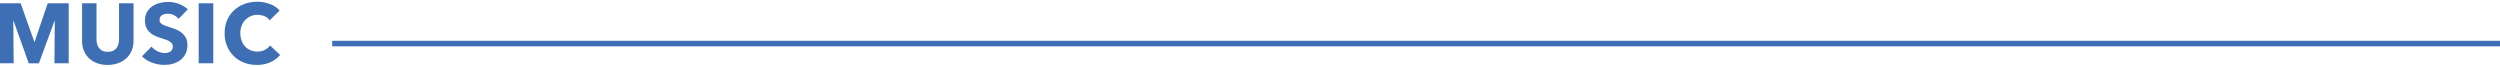
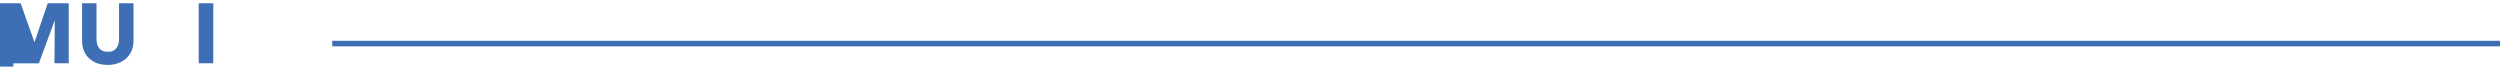
<svg xmlns="http://www.w3.org/2000/svg" xmlns:xlink="http://www.w3.org/1999/xlink" version="1.1" x="0px" y="0px" viewBox="0 0 450.46 12" style="enable-background:new 0 0 450.46 12;" xml:space="preserve">
  <g id="背景01">
    <g>
      <defs>
        <rect id="SVGID_1_" x="-1416.03" y="-49.44" width="1260" height="800" />
      </defs>
      <clipPath id="SVGID_2_">
        <use xlink:href="#SVGID_1_" style="overflow:visible;" />
      </clipPath>
    </g>
  </g>
  <g id="デザイン">
</g>
  <g id="バナー">
    <g>
-       <path style="fill:#3E6EB3;" d="M9.81,11.41l0.06-7.65H9.82l-2.81,7.65H5.18L2.44,3.75H2.4l0.06,7.65H0V0.59h3.72l2.46,6.94h0.06    l2.36-6.94h3.78v10.81H9.81z" />
+       <path style="fill:#3E6EB3;" d="M9.81,11.41l0.06-7.65H9.82l-2.81,7.65H5.18H2.4l0.06,7.65H0V0.59h3.72l2.46,6.94h0.06    l2.36-6.94h3.78v10.81H9.81z" />
      <path style="fill:#3E6EB3;" d="M23.73,9.11c-0.22,0.53-0.53,0.99-0.94,1.37s-0.9,0.68-1.47,0.89S20.1,11.7,19.4,11.7    c-0.71,0-1.35-0.11-1.92-0.32c-0.57-0.21-1.05-0.51-1.45-0.89c-0.4-0.38-0.7-0.84-0.92-1.37s-0.32-1.13-0.32-1.78V0.59h2.6v6.52    c0,0.3,0.04,0.58,0.11,0.84c0.08,0.27,0.19,0.5,0.35,0.71c0.16,0.21,0.37,0.37,0.63,0.5c0.26,0.12,0.57,0.18,0.94,0.18    s0.68-0.06,0.94-0.18c0.26-0.12,0.47-0.29,0.63-0.5c0.16-0.21,0.28-0.45,0.35-0.71c0.07-0.26,0.11-0.54,0.11-0.84V0.59h2.61v6.74    C24.06,7.98,23.95,8.57,23.73,9.11z" />
-       <path style="fill:#3E6EB3;" d="M32.18,3.4c-0.22-0.28-0.52-0.51-0.88-0.68c-0.36-0.17-0.71-0.25-1.05-0.25    c-0.17,0-0.35,0.02-0.53,0.05c-0.18,0.03-0.34,0.09-0.48,0.18s-0.26,0.2-0.36,0.34c-0.1,0.14-0.14,0.31-0.14,0.53    c0,0.18,0.04,0.34,0.11,0.46s0.19,0.23,0.34,0.32c0.15,0.09,0.32,0.18,0.53,0.25c0.2,0.08,0.43,0.16,0.69,0.24    c0.37,0.12,0.75,0.26,1.15,0.4c0.4,0.15,0.76,0.34,1.08,0.59c0.33,0.24,0.6,0.55,0.81,0.91s0.32,0.81,0.32,1.35    c0,0.62-0.11,1.16-0.34,1.61s-0.54,0.83-0.92,1.12c-0.39,0.3-0.83,0.51-1.33,0.66s-1.01,0.21-1.54,0.21    c-0.77,0-1.52-0.14-2.25-0.4c-0.72-0.27-1.32-0.65-1.8-1.15l1.71-1.74c0.26,0.33,0.61,0.6,1.05,0.82    c0.43,0.22,0.86,0.33,1.29,0.33c0.19,0,0.38-0.02,0.57-0.06c0.18-0.04,0.34-0.11,0.48-0.2c0.14-0.09,0.25-0.21,0.33-0.37    c0.08-0.15,0.12-0.34,0.12-0.55c0-0.2-0.05-0.38-0.15-0.52c-0.1-0.14-0.25-0.27-0.43-0.39c-0.19-0.12-0.42-0.22-0.7-0.32    s-0.6-0.2-0.96-0.31c-0.35-0.11-0.68-0.24-1.02-0.4s-0.63-0.35-0.89-0.59s-0.47-0.53-0.63-0.87c-0.16-0.34-0.24-0.76-0.24-1.25    c0-0.6,0.12-1.12,0.37-1.54c0.24-0.43,0.56-0.78,0.96-1.05s0.85-0.48,1.34-0.6c0.5-0.13,1-0.19,1.51-0.19    c0.61,0,1.23,0.11,1.87,0.34c0.64,0.22,1.19,0.56,1.67,0.99L32.18,3.4z" />
      <path style="fill:#3E6EB3;" d="M35.8,11.41V0.59h2.63v10.81H35.8z" />
-       <path style="fill:#3E6EB3;" d="M48.71,11.22c-0.7,0.32-1.51,0.48-2.43,0.48c-0.83,0-1.61-0.14-2.31-0.41    c-0.71-0.27-1.32-0.66-1.84-1.17c-0.52-0.5-0.93-1.11-1.22-1.81c-0.3-0.7-0.44-1.48-0.44-2.32c0-0.87,0.15-1.65,0.45-2.35    c0.3-0.7,0.72-1.3,1.25-1.79c0.53-0.49,1.15-0.87,1.86-1.14c0.71-0.26,1.48-0.4,2.31-0.4c0.76,0,1.51,0.14,2.25,0.4    c0.74,0.27,1.34,0.66,1.79,1.18L48.6,3.66c-0.24-0.34-0.57-0.59-0.96-0.75c-0.4-0.16-0.8-0.24-1.22-0.24    c-0.46,0-0.88,0.08-1.26,0.25s-0.71,0.4-0.99,0.69c-0.28,0.3-0.49,0.64-0.64,1.05c-0.15,0.4-0.23,0.84-0.23,1.32    c0,0.49,0.08,0.94,0.23,1.34c0.15,0.41,0.36,0.76,0.63,1.05c0.27,0.29,0.59,0.52,0.97,0.68c0.38,0.16,0.79,0.24,1.24,0.24    c0.52,0,0.97-0.1,1.36-0.31c0.39-0.2,0.7-0.47,0.93-0.79l1.82,1.71C50,10.46,49.41,10.9,48.71,11.22z" />
    </g>
    <line style="fill:none;stroke:#3E6EB3;stroke-miterlimit:10;" x1="59.86" y1="7.85" x2="450.46" y2="7.85" />
  </g>
</svg>